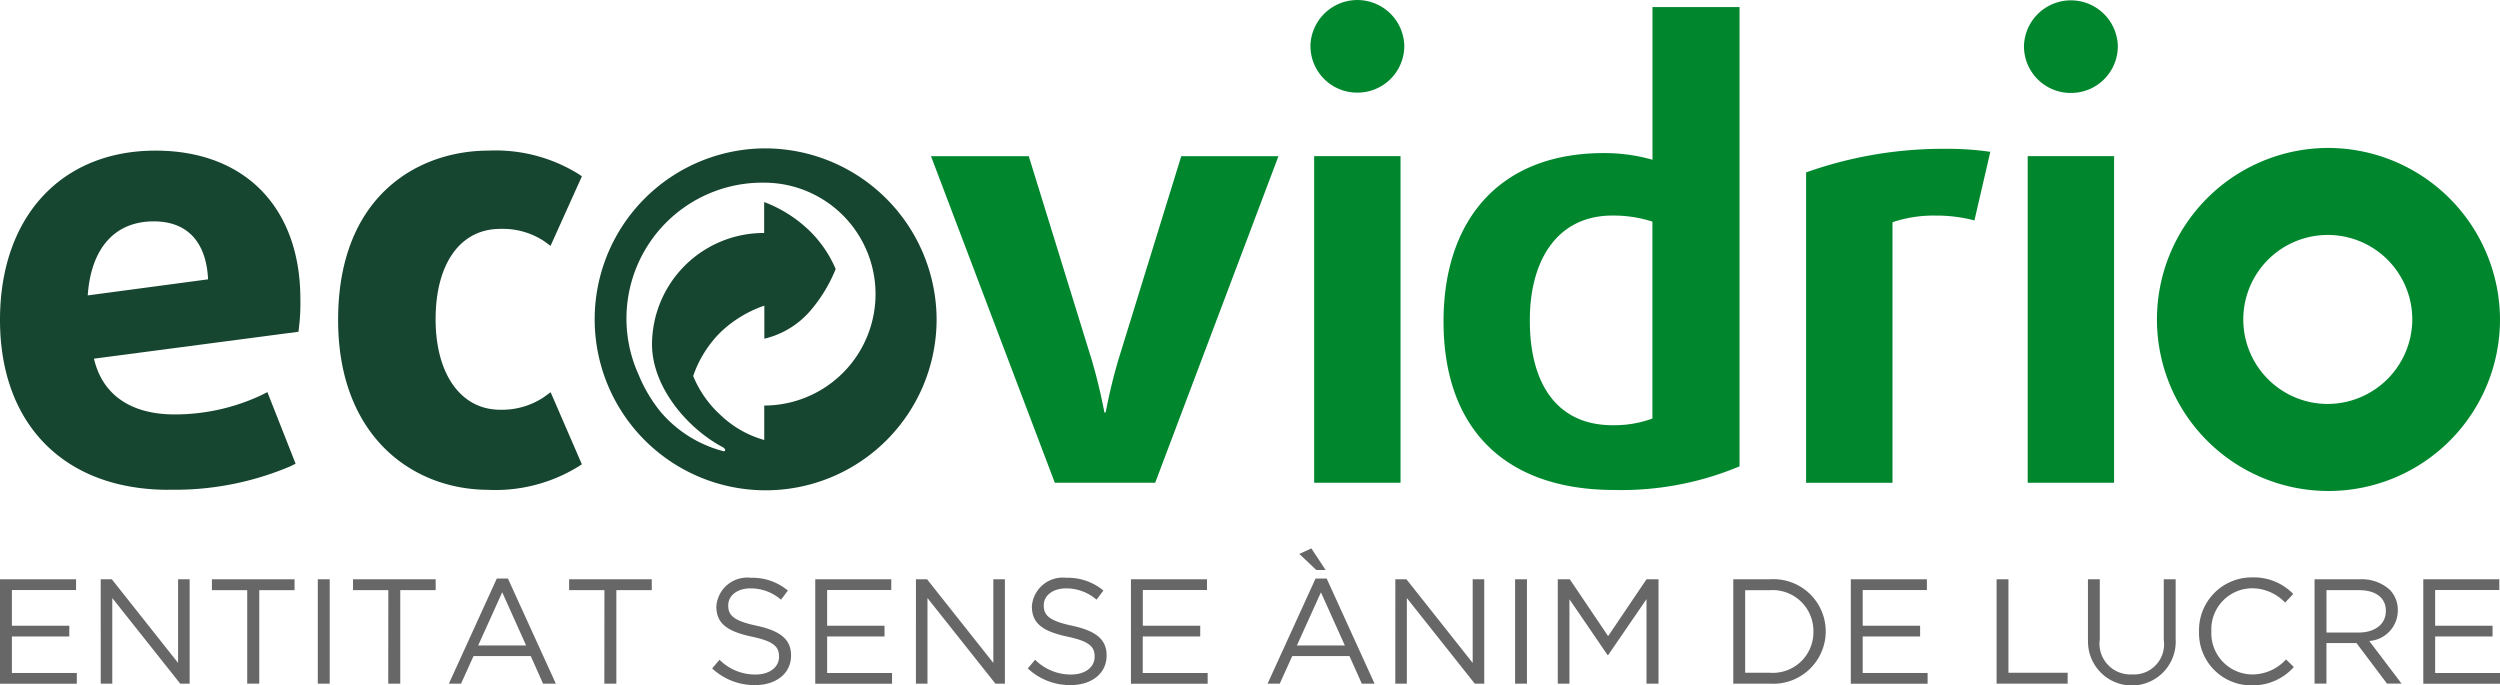
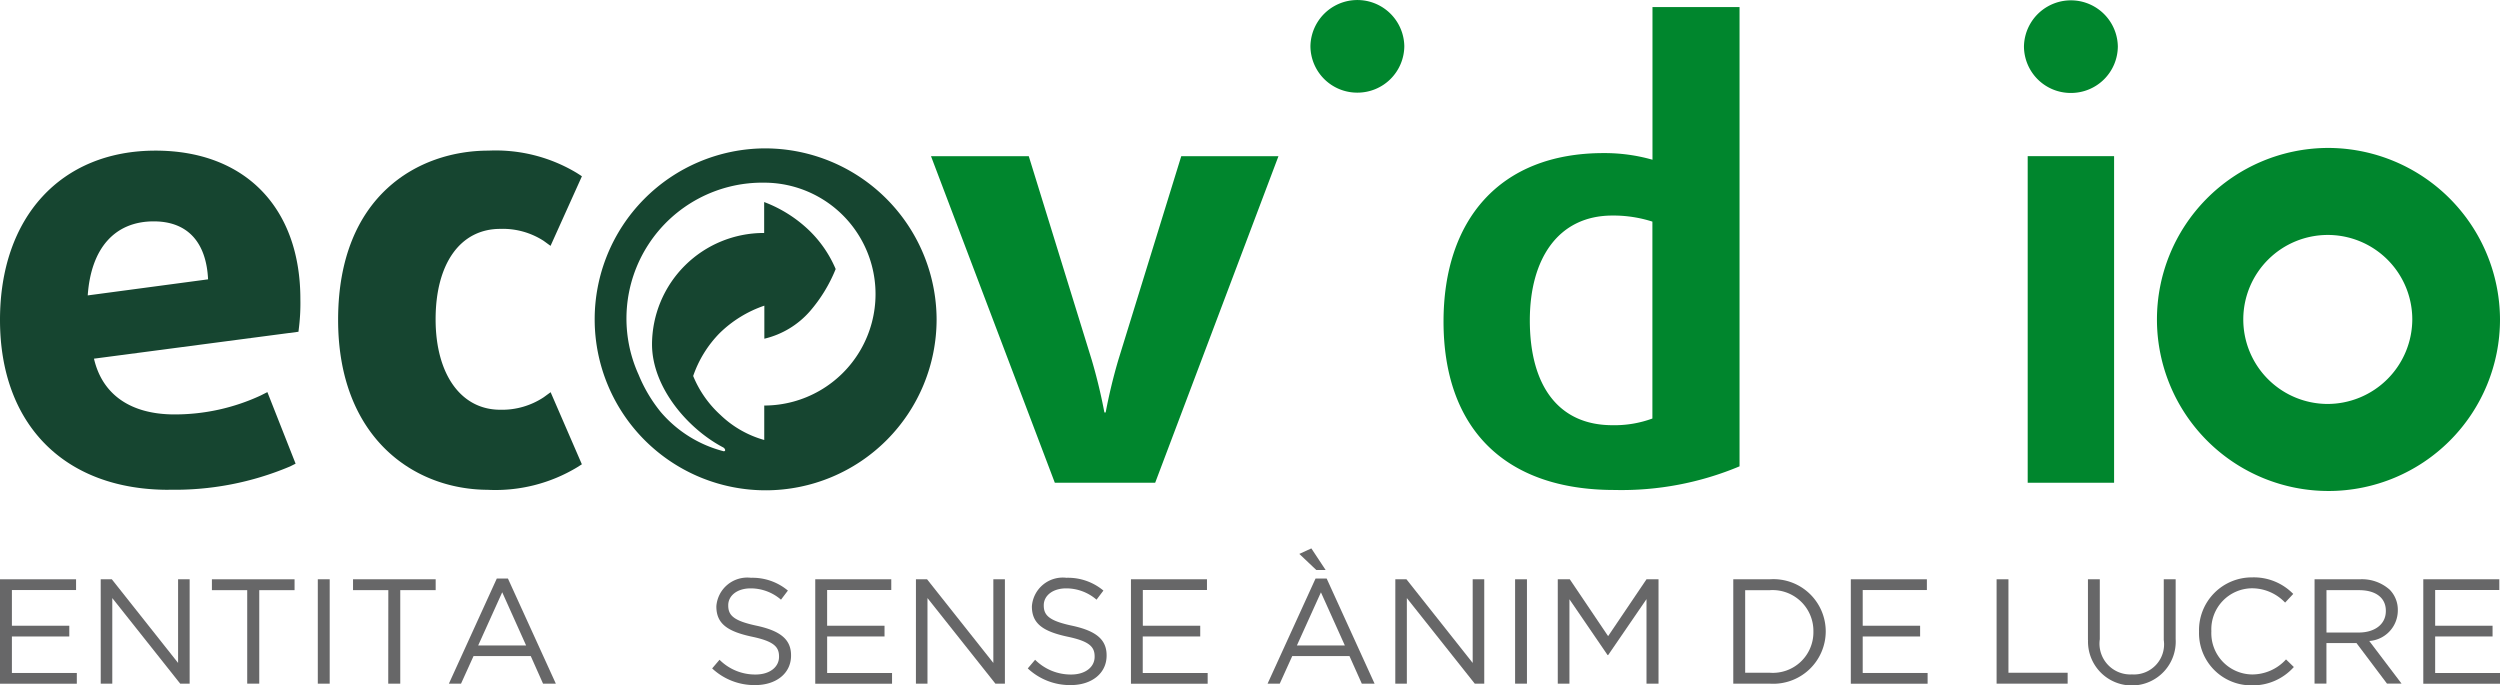
<svg xmlns="http://www.w3.org/2000/svg" id="Group_271" data-name="Group 271" width="120.027" height="32.908">
  <g id="Group_50" data-name="Group 50">
    <path id="Path_50" data-name="Path 50" d="M105.163 40.586a8.235 8.235 0 108.3 8.234 8.265 8.265 0 00-8.3-8.234m0 12.291a4.057 4.057 0 114.089-4.056 4.075 4.075 0 01-4.089 4.056" transform="translate(6.564 -33.483)" fill="#00862d" />
    <path id="Path_51" data-name="Path 51" d="M68.818 56.526H64l-5.945-15.679h4.694l3.021 9.776a26 26 0 01.61 2.529h.061a26 26 0 01.61-2.529l3.019-9.776h4.667z" transform="translate(-13.357 -33.349)" fill="#00862d" />
-     <path id="Rectangle_51" data-name="Rectangle 51" transform="translate(63.094 7.497)" fill="#00862d" d="M0 0h4.147v15.68H0z" />
    <path id="Path_52" data-name="Path 52" d="M84.345 46.416a6.112 6.112 0 00-1.922-.291c-2.591 0-3.963 2.064-3.963 5.032 0 3.17 1.4 5.033 3.963 5.033a5.245 5.245 0 001.922-.321zM82.517 59.3c-5.307 0-8.2-3-8.2-8.087 0-4.832 2.653-8.087 7.685-8.087a8.377 8.377 0 012.347.319v-7.33h4.18v22.05a14.653 14.653 0 01-6.012 1.135" transform="translate(-5.012 -35.776)" fill="#00862d" />
-     <path id="Path_53" data-name="Path 53" d="M93.9 44.05a7.2 7.2 0 00-1.861-.233 6.211 6.211 0 00-2.073.319v12.509h-4.148v-14.9a19.6 19.6 0 016.71-1.133 13.939 13.939 0 012.134.145z" transform="translate(.894 -33.467)" fill="#00862d" />
    <path id="Path_54" data-name="Path 54" d="M94.982 40.35a2.244 2.244 0 01-2.252-2.24 2.254 2.254 0 014.507 0 2.247 2.247 0 01-2.255 2.24" transform="translate(4.442 -35.887)" fill="#00862d" />
    <path id="Path_55" data-name="Path 55" d="M72.345 40.34a2.244 2.244 0 01-2.252-2.24 2.254 2.254 0 014.507 0 2.248 2.248 0 01-2.255 2.24" transform="translate(-7.178 -35.892)" fill="#00862d" />
    <path id="Rectangle_52" data-name="Rectangle 52" transform="translate(97.351 7.497)" fill="#00862d" d="M0 0h4.148v15.68H0z" />
    <path id="Path_56" data-name="Path 56" d="M36.613 56.955c-4.992 0-8.095-3.125-8.095-8.158 0-4.936 2.93-8.126 7.467-8.126 4.289 0 6.954 2.731 6.954 7.128a9.681 9.681 0 01-.062 1.318l-.03.25-9.817 1.292c.4 1.73 1.765 2.677 3.869 2.677a9.8 9.8 0 004.134-.909l.322-.163L42.71 55.7l-.266.133a14.209 14.209 0 01-5.831 1.117M35.9 44.067c-1.872 0-3.013 1.289-3.17 3.555l5.778-.772c-.086-1.8-1-2.783-2.607-2.783" transform="translate(-28.518 -33.439)" fill="#164530" />
    <path id="Path_57" data-name="Path 57" d="M46.457 56.955c-3.591 0-7.212-2.521-7.212-8.158 0-6 3.885-8.126 7.212-8.126a7.55 7.55 0 014.261 1.08l.232.151-1.506 3.341-.327-.238a3.614 3.614 0 00-2.091-.577c-1.911 0-3.1 1.663-3.1 4.34 0 2.638 1.217 4.343 3.1 4.343a3.622 3.622 0 002.091-.6l.331-.242 1.5 3.461-.233.148a7.6 7.6 0 01-4.258 1.079" transform="translate(-23.012 -33.439)" fill="#164530" />
    <path id="Path_58" data-name="Path 58" d="M55.571 40.6a8.208 8.208 0 108.275 8.207 8.241 8.241 0 00-8.275-8.207m0 12.342V54.6a4.957 4.957 0 01-2.1-1.2 5.172 5.172 0 01-1.312-1.872 5.458 5.458 0 011.267-2.054 5.672 5.672 0 012.15-1.323v1.587a4.191 4.191 0 002.19-1.321A7.2 7.2 0 0059 46.393a5.638 5.638 0 00-1.264-1.846 6.35 6.35 0 00-2.169-1.371v1.486a5.365 5.365 0 00-5.384 5.343c0 2.052 1.7 4.047 3.409 4.947.109.056.15.2.027.188a5.9 5.9 0 01-3.008-1.872 7.066 7.066 0 01-1.071-1.8 6.524 6.524 0 016.024-9.222 5.348 5.348 0 110 10.7" transform="translate(-18.879 -33.476)" fill="#164530" />
  </g>
  <g id="Group_52" data-name="Group 52" transform="translate(0 26.33)">
    <g id="Group_51" data-name="Group 51" fill="#676768">
      <path id="Path_59" data-name="Path 59" d="M28.518 54.27h3.652v.516h-3.081V56.5h2.756v.516h-2.756v1.752h3.117v.516h-3.688z" transform="translate(-28.518 -52.788)" />
      <path id="Path_60" data-name="Path 60" d="M31.713 54.27h.534l3.181 4.016V54.27h.555v5.011h-.453l-3.261-4.109v4.109h-.555z" transform="translate(-26.878 -52.788)" />
      <path id="Path_61" data-name="Path 61" d="M36.936 54.792h-1.695v-.522h3.968v.522h-1.695v4.488h-.578z" transform="translate(-25.067 -52.788)" />
      <path id="Path_62" data-name="Path 62" d="M38.6 54.27h.571v5.011H38.6z" transform="translate(-23.342 -52.788)" />
      <path id="Path_63" data-name="Path 63" d="M41.413 54.792h-1.695v-.522h3.968v.522h-1.7v4.488h-.577z" transform="translate(-22.769 -52.788)" />
      <path id="Path_64" data-name="Path 64" d="M45.06 54.246h.534l2.3 5.047h-.614l-.59-1.324h-2.747l-.6 1.324h-.583zm1.407 3.214l-1.147-2.554-1.154 2.554z" transform="translate(-21.208 -52.801)" />
-       <path id="Path_65" data-name="Path 65" d="M48.269 54.792h-1.695v-.522h3.968v.522h-1.7v4.488h-.577z" transform="translate(-19.25 -52.788)" />
      <path id="Path_66" data-name="Path 66" d="M51.112 58.574l.354-.415a2.416 2.416 0 001.731.708c.678 0 1.126-.357 1.126-.85V58c0-.465-.253-.731-1.314-.952-1.162-.251-1.695-.622-1.695-1.447v-.011a1.487 1.487 0 011.66-1.367 2.648 2.648 0 011.774.614l-.331.437a2.226 2.226 0 00-1.457-.543c-.657 0-1.076.357-1.076.808v.014c0 .474.26.738 1.371.973 1.126.245 1.645.652 1.645 1.418v.015c0 .858-.72 1.416-1.724 1.416a2.97 2.97 0 01-2.064-.801z" transform="translate(-16.921 -52.813)" />
      <path id="Path_67" data-name="Path 67" d="M54.383 54.27h3.65v.516h-3.08V56.5h2.756v.516h-2.755v1.752h3.116v.516h-3.687z" transform="translate(-15.242 -52.788)" />
      <path id="Path_68" data-name="Path 68" d="M57.577 54.27h.534l3.182 4.016V54.27h.555v5.011h-.456l-3.261-4.109v4.109h-.555z" transform="translate(-13.602 -52.788)" />
      <path id="Path_69" data-name="Path 69" d="M61.125 58.574l.353-.415a2.419 2.419 0 001.733.708c.676 0 1.124-.357 1.124-.85V58c0-.465-.253-.731-1.312-.952-1.162-.251-1.7-.622-1.7-1.447v-.011a1.487 1.487 0 011.659-1.367 2.649 2.649 0 011.775.614l-.331.437a2.226 2.226 0 00-1.457-.543c-.657 0-1.076.357-1.076.808v.014c0 .474.26.738 1.371.973 1.126.245 1.646.652 1.646 1.418v.015c0 .858-.722 1.416-1.725 1.416a2.964 2.964 0 01-2.06-.801z" transform="translate(-11.781 -52.813)" />
      <path id="Path_70" data-name="Path 70" d="M64.4 54.27h3.65v.516h-3.08V56.5h2.756v.516h-2.76v1.752h3.117v.516H64.4z" transform="translate(-10.102 -52.788)" />
      <path id="Path_71" data-name="Path 71" d="M71.036 54.736h.533l2.3 5.047h-.613l-.592-1.324h-2.747l-.6 1.324h-.584zm1.406 3.214l-1.148-2.55-1.154 2.55zm-2.185-4.395l.577-.265.686 1.038h-.448z" transform="translate(-7.875 -53.291)" />
      <path id="Path_72" data-name="Path 72" d="M72.786 54.27h.534l3.18 4.016V54.27h.555v5.011H76.6l-3.261-4.109v4.109h-.555z" transform="translate(-5.795 -52.788)" />
      <path id="Path_73" data-name="Path 73" d="M76.586 54.27h.569v5.011h-.569z" transform="translate(-3.845 -52.788)" />
      <path id="Path_74" data-name="Path 74" d="M77.94 54.27h.577l1.84 2.73 1.843-2.73h.577v5.011H82.2v-4.059l-1.84 2.685h-.029L78.5 55.229v4.051h-.56z" transform="translate(-3.15 -52.788)" />
      <path id="Path_75" data-name="Path 75" d="M83.508 54.27h1.754a2.51 2.51 0 012.685 2.491v.014a2.52 2.52 0 01-2.685 2.506h-1.754zm1.754 4.487a1.947 1.947 0 002.093-1.967v-.015a1.959 1.959 0 00-2.093-1.982h-1.183v3.965z" transform="translate(-.292 -52.788)" />
      <path id="Path_76" data-name="Path 76" d="M87.237 54.27h3.652v.516h-3.081V56.5h2.756v.516h-2.756v1.752h3.116v.516h-3.687z" transform="translate(1.622 -52.788)" />
      <path id="Path_77" data-name="Path 77" d="M91.862 54.27h.569v4.487h2.842v.524h-3.411z" transform="translate(3.996 -52.788)" />
      <path id="Path_78" data-name="Path 78" d="M94.76 57.183V54.27h.569v2.877a1.48 1.48 0 001.545 1.69 1.446 1.446 0 001.526-1.654V54.27h.571v2.871a2.106 2.106 0 11-4.207.042z" transform="translate(5.484 -52.788)" />
      <path id="Path_79" data-name="Path 79" d="M98.284 56.819V56.8a2.533 2.533 0 012.553-2.591 2.641 2.641 0 011.97.794l-.39.416a2.2 2.2 0 00-1.587-.687 1.97 1.97 0 00-1.954 2.054v.014a1.982 1.982 0 001.954 2.069 2.2 2.2 0 001.631-.722l.375.365a2.638 2.638 0 01-2.02.881 2.508 2.508 0 01-2.532-2.574z" transform="translate(7.293 -52.818)" />
      <path id="Path_80" data-name="Path 80" d="M101.95 54.27h2.172a2 2 0 011.435.5 1.375 1.375 0 01.39.988v.015a1.47 1.47 0 01-1.371 1.459l1.551 2.047h-.7l-1.465-1.948h-1.442v1.948h-.571zm2.122 2.556c.757 0 1.3-.387 1.3-1.031v-.015c0-.616-.477-.988-1.291-.988h-1.559v2.034z" transform="translate(9.174 -52.788)" />
      <path id="Path_81" data-name="Path 81" d="M105.4 54.27h3.65v.516h-3.08V56.5h2.756v.516h-2.756v1.752h3.116v.516H105.4z" transform="translate(10.944 -52.788)" />
    </g>
  </g>
</svg>